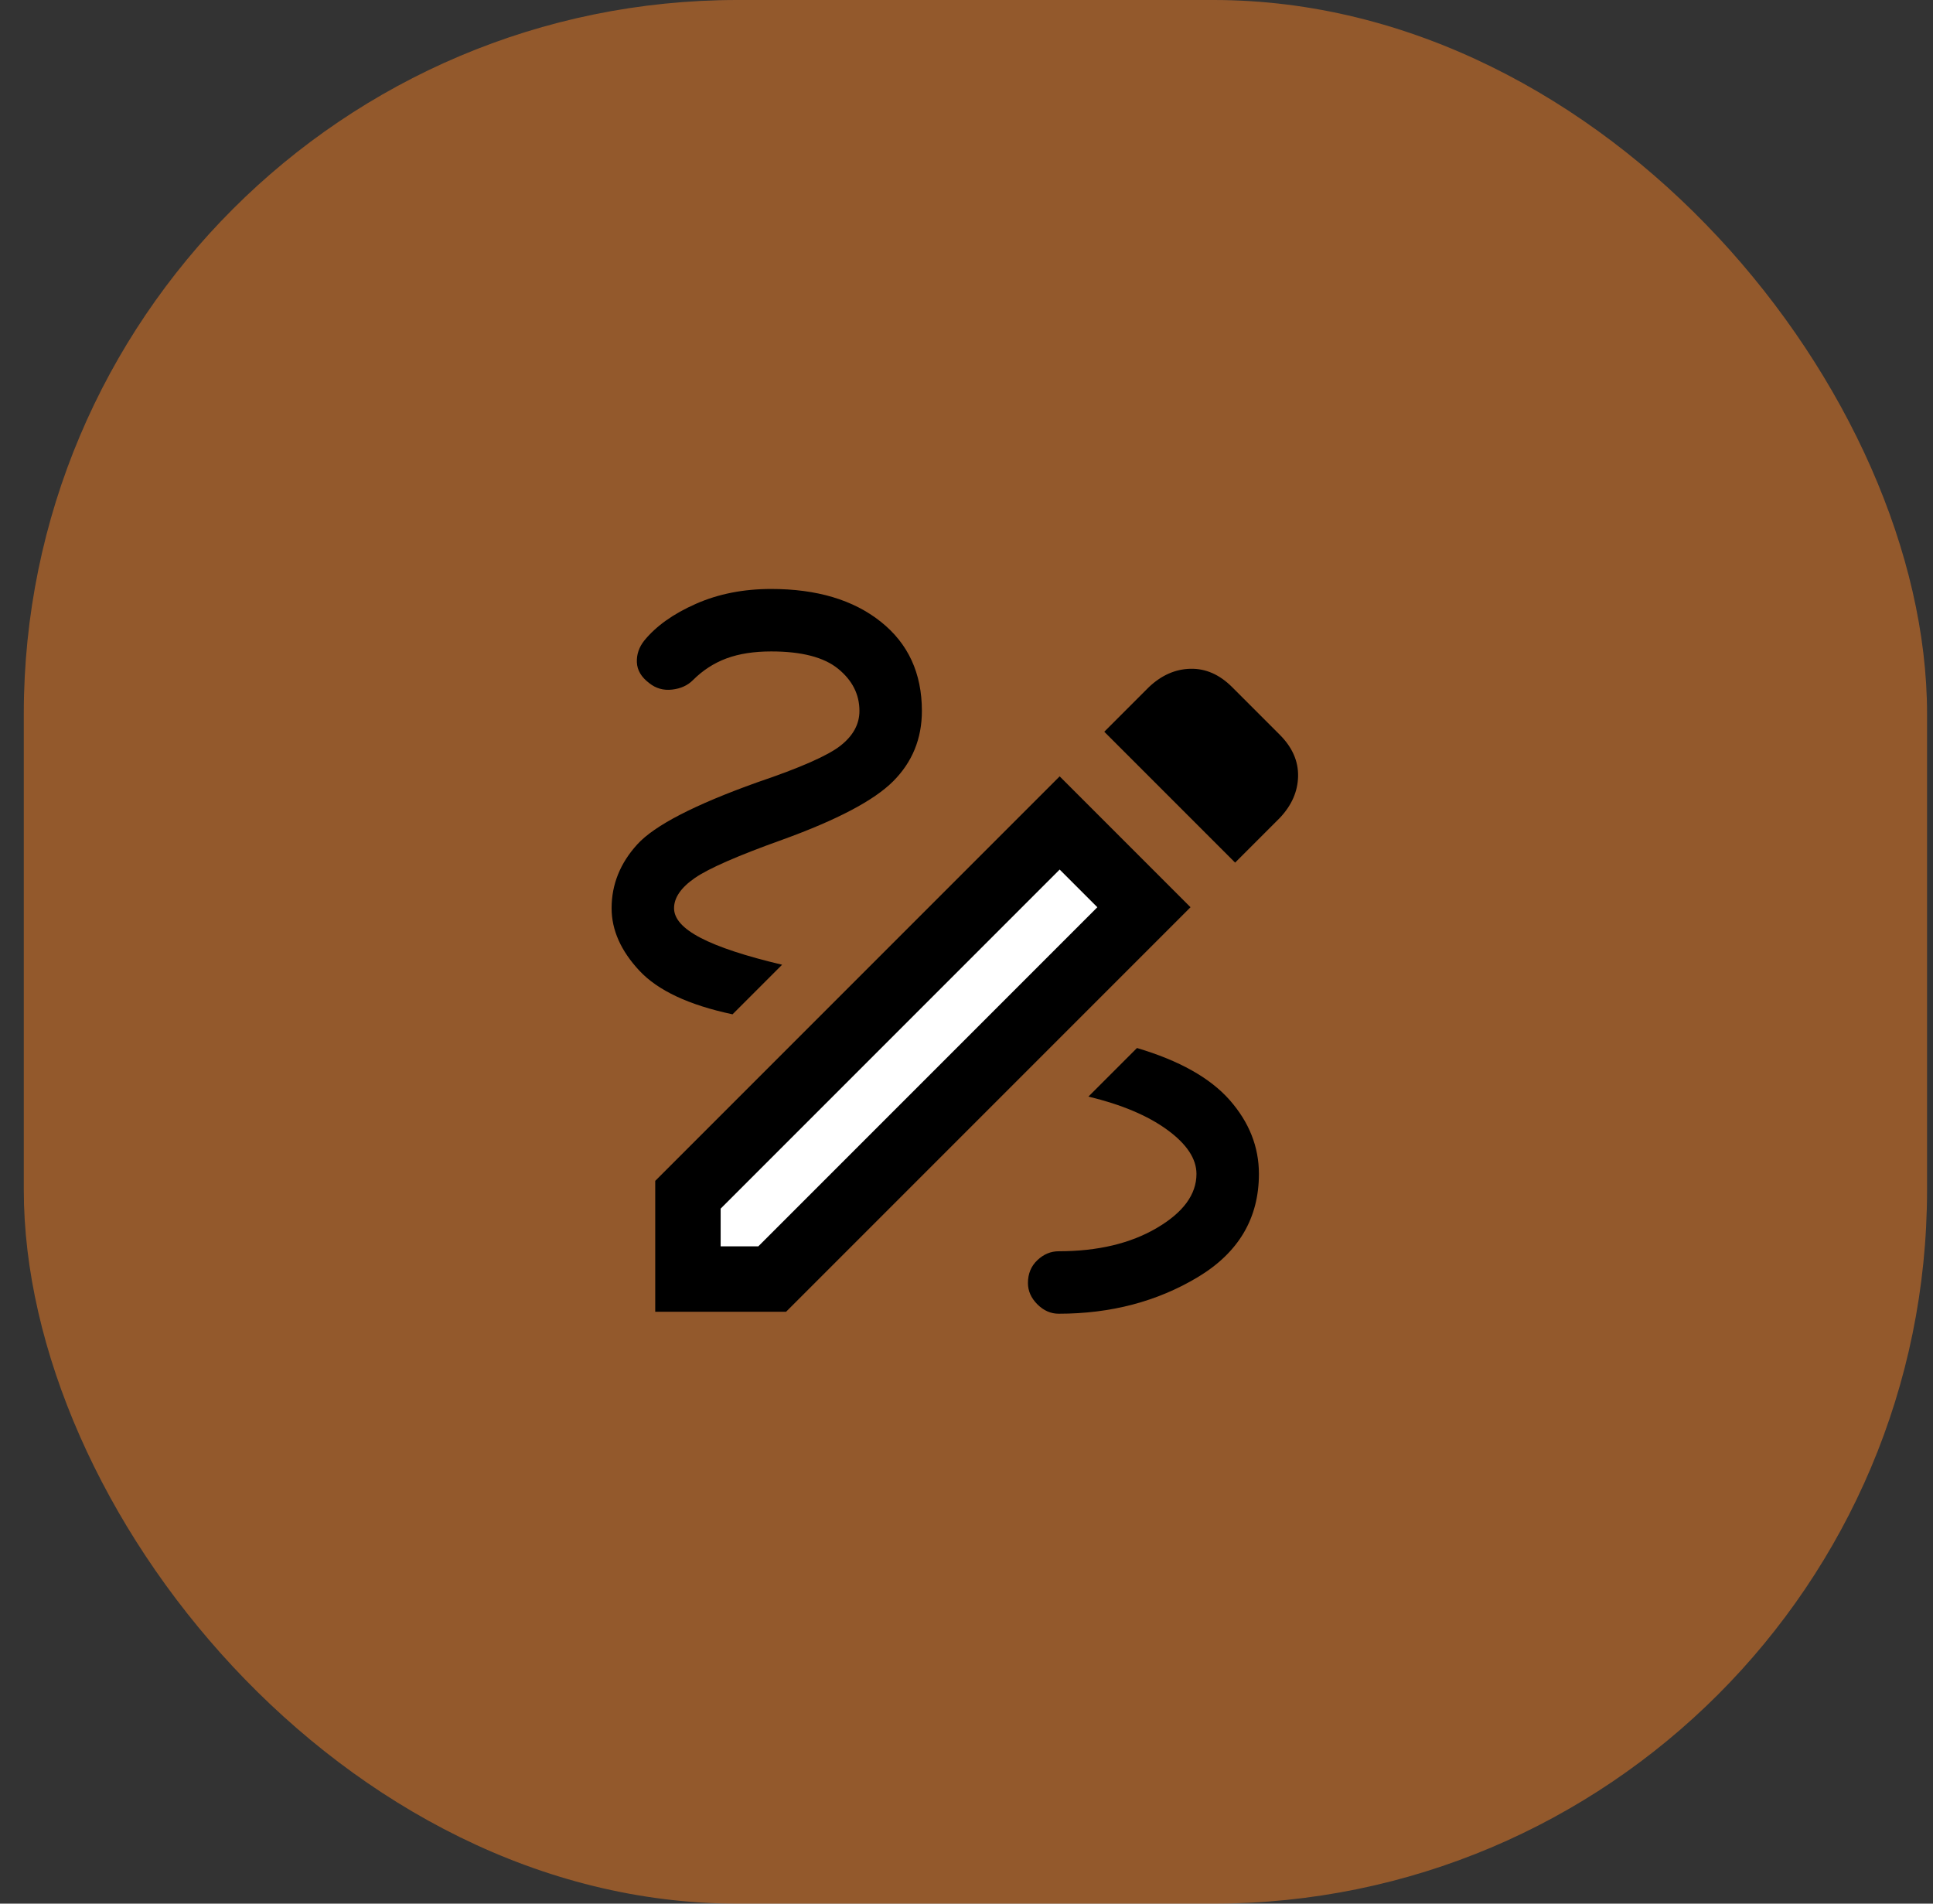
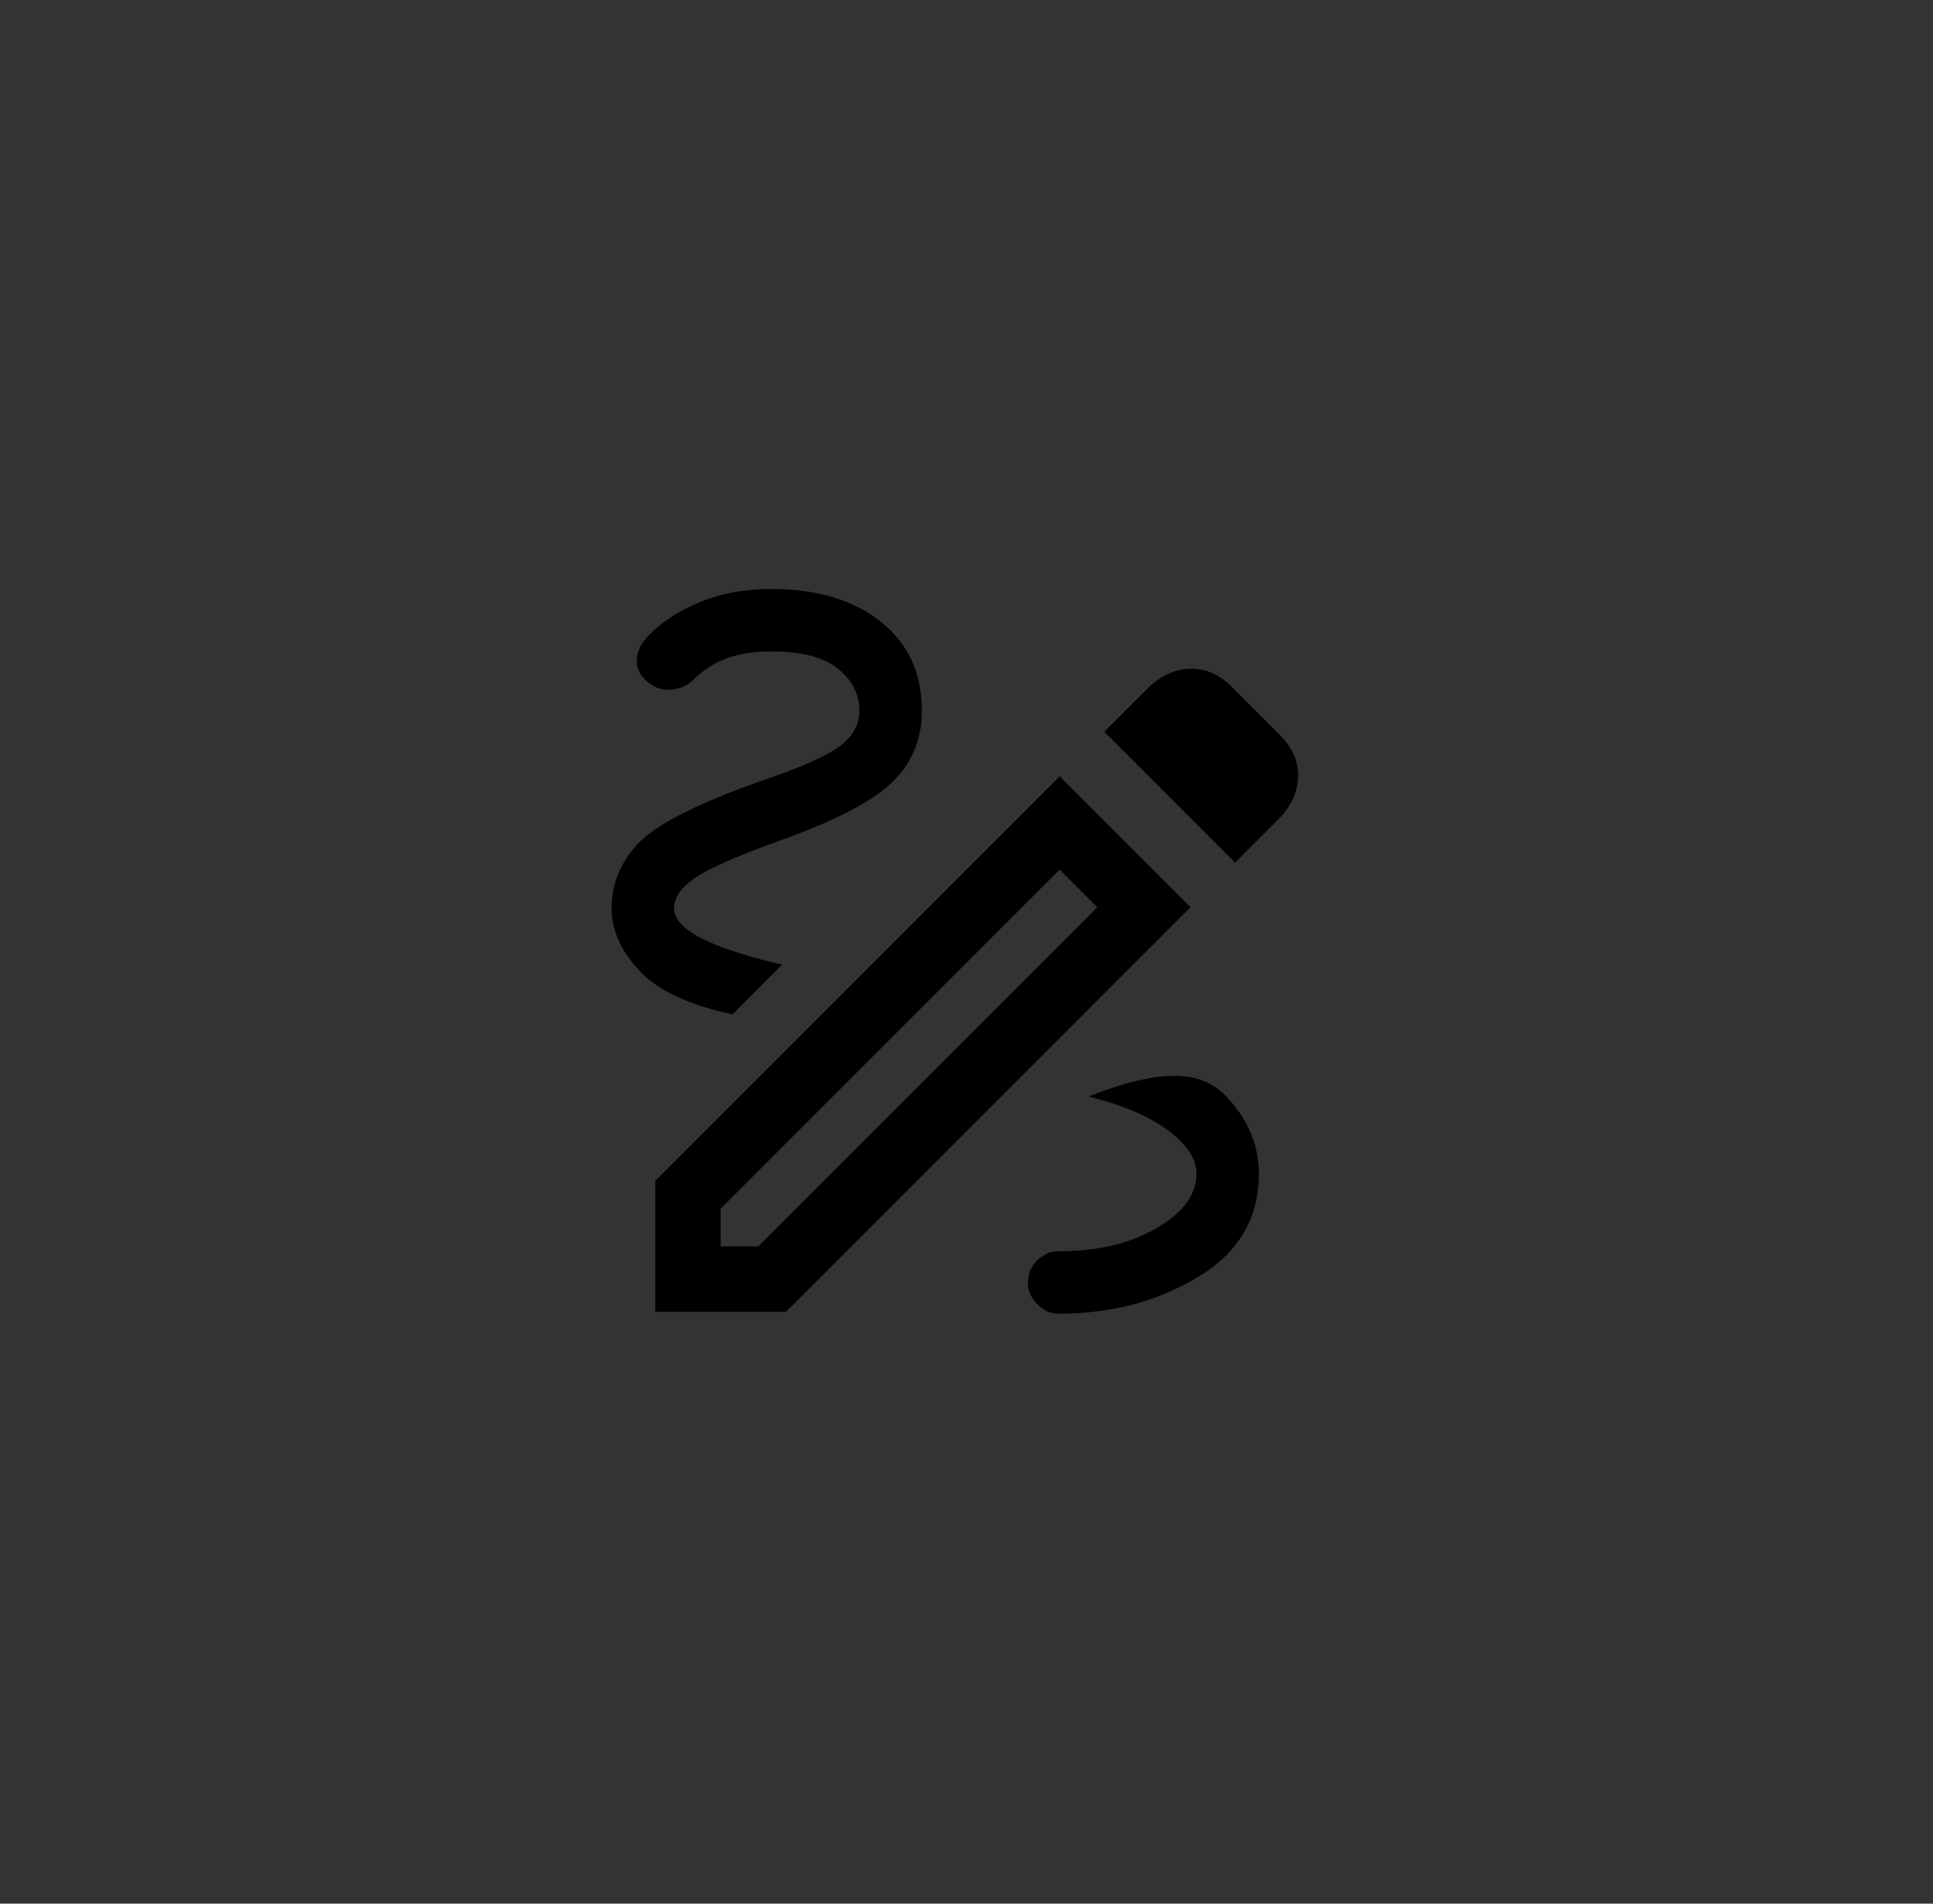
<svg xmlns="http://www.w3.org/2000/svg" width="65" height="64" viewBox="0 0 65 64" fill="none">
  <rect x="0" y="0" width="65" height="64" fill="#333333" stroke="none" />
-   <rect x="0.8" width="64" height="64" rx="24" fill="#F48026" fill-opacity="0.5" />
-   <rect x="35.15" y="28.15" width="4.029" height="17.672" transform="rotate(45 35.15 28.15)" fill="white" />
-   <path d="M35.6 44.167C35.333 44.167 35.094 44.062 34.883 43.851C34.672 43.64 34.566 43.401 34.566 43.134C34.566 42.823 34.672 42.567 34.883 42.367C35.094 42.167 35.333 42.067 35.6 42.067C36.911 42.067 38.011 41.806 38.9 41.284C39.789 40.762 40.233 40.156 40.233 39.467C40.233 38.956 39.905 38.462 39.25 37.984C38.594 37.506 37.711 37.134 36.6 36.867L38.233 35.234C39.655 35.656 40.694 36.24 41.35 36.984C42.005 37.729 42.333 38.556 42.333 39.467C42.333 40.956 41.65 42.112 40.283 42.934C38.916 43.756 37.355 44.167 35.6 44.167ZM24.633 34.101C23.166 33.79 22.122 33.301 21.5 32.634C20.878 31.967 20.566 31.267 20.566 30.534C20.566 29.734 20.855 29.017 21.433 28.384C22.011 27.751 23.355 27.056 25.466 26.301C26.911 25.812 27.844 25.401 28.266 25.067C28.689 24.734 28.9 24.345 28.9 23.901C28.9 23.345 28.661 22.873 28.183 22.484C27.705 22.095 26.955 21.901 25.933 21.901C25.355 21.901 24.855 21.979 24.433 22.134C24.011 22.29 23.633 22.534 23.3 22.867C23.122 23.045 22.889 23.151 22.6 23.184C22.311 23.217 22.055 23.145 21.833 22.967C21.566 22.767 21.427 22.534 21.416 22.267C21.405 22.001 21.489 21.756 21.666 21.534C22.066 21.045 22.644 20.634 23.4 20.301C24.155 19.967 25 19.801 25.933 19.801C27.466 19.801 28.694 20.167 29.616 20.901C30.539 21.634 31 22.634 31 23.901C31 24.834 30.677 25.623 30.033 26.267C29.389 26.912 28.144 27.567 26.3 28.234C24.811 28.767 23.833 29.195 23.366 29.517C22.9 29.84 22.666 30.179 22.666 30.534C22.666 30.89 22.966 31.223 23.566 31.534C24.166 31.845 25.078 32.145 26.3 32.434L24.633 34.101ZM41.533 29.001L37.133 24.601L38.633 23.101C39.055 22.701 39.522 22.495 40.033 22.484C40.544 22.473 41.011 22.679 41.433 23.101L43.033 24.701C43.455 25.123 43.661 25.59 43.65 26.101C43.639 26.612 43.433 27.079 43.033 27.501L41.533 29.001ZM24.233 41.901H25.5L36.9 30.501L35.633 29.234L24.233 40.634V41.901ZM22.033 44.101V39.701L35.633 26.101L40.033 30.501L26.433 44.101H22.033ZM35.633 29.234L36.9 30.501L35.633 29.234Z" fill="black" />
+   <path d="M35.6 44.167C35.333 44.167 35.094 44.062 34.883 43.851C34.672 43.64 34.566 43.401 34.566 43.134C34.566 42.823 34.672 42.567 34.883 42.367C35.094 42.167 35.333 42.067 35.6 42.067C36.911 42.067 38.011 41.806 38.9 41.284C39.789 40.762 40.233 40.156 40.233 39.467C40.233 38.956 39.905 38.462 39.25 37.984C38.594 37.506 37.711 37.134 36.6 36.867C39.655 35.656 40.694 36.24 41.35 36.984C42.005 37.729 42.333 38.556 42.333 39.467C42.333 40.956 41.65 42.112 40.283 42.934C38.916 43.756 37.355 44.167 35.6 44.167ZM24.633 34.101C23.166 33.79 22.122 33.301 21.5 32.634C20.878 31.967 20.566 31.267 20.566 30.534C20.566 29.734 20.855 29.017 21.433 28.384C22.011 27.751 23.355 27.056 25.466 26.301C26.911 25.812 27.844 25.401 28.266 25.067C28.689 24.734 28.9 24.345 28.9 23.901C28.9 23.345 28.661 22.873 28.183 22.484C27.705 22.095 26.955 21.901 25.933 21.901C25.355 21.901 24.855 21.979 24.433 22.134C24.011 22.29 23.633 22.534 23.3 22.867C23.122 23.045 22.889 23.151 22.6 23.184C22.311 23.217 22.055 23.145 21.833 22.967C21.566 22.767 21.427 22.534 21.416 22.267C21.405 22.001 21.489 21.756 21.666 21.534C22.066 21.045 22.644 20.634 23.4 20.301C24.155 19.967 25 19.801 25.933 19.801C27.466 19.801 28.694 20.167 29.616 20.901C30.539 21.634 31 22.634 31 23.901C31 24.834 30.677 25.623 30.033 26.267C29.389 26.912 28.144 27.567 26.3 28.234C24.811 28.767 23.833 29.195 23.366 29.517C22.9 29.84 22.666 30.179 22.666 30.534C22.666 30.89 22.966 31.223 23.566 31.534C24.166 31.845 25.078 32.145 26.3 32.434L24.633 34.101ZM41.533 29.001L37.133 24.601L38.633 23.101C39.055 22.701 39.522 22.495 40.033 22.484C40.544 22.473 41.011 22.679 41.433 23.101L43.033 24.701C43.455 25.123 43.661 25.59 43.65 26.101C43.639 26.612 43.433 27.079 43.033 27.501L41.533 29.001ZM24.233 41.901H25.5L36.9 30.501L35.633 29.234L24.233 40.634V41.901ZM22.033 44.101V39.701L35.633 26.101L40.033 30.501L26.433 44.101H22.033ZM35.633 29.234L36.9 30.501L35.633 29.234Z" fill="black" />
</svg>